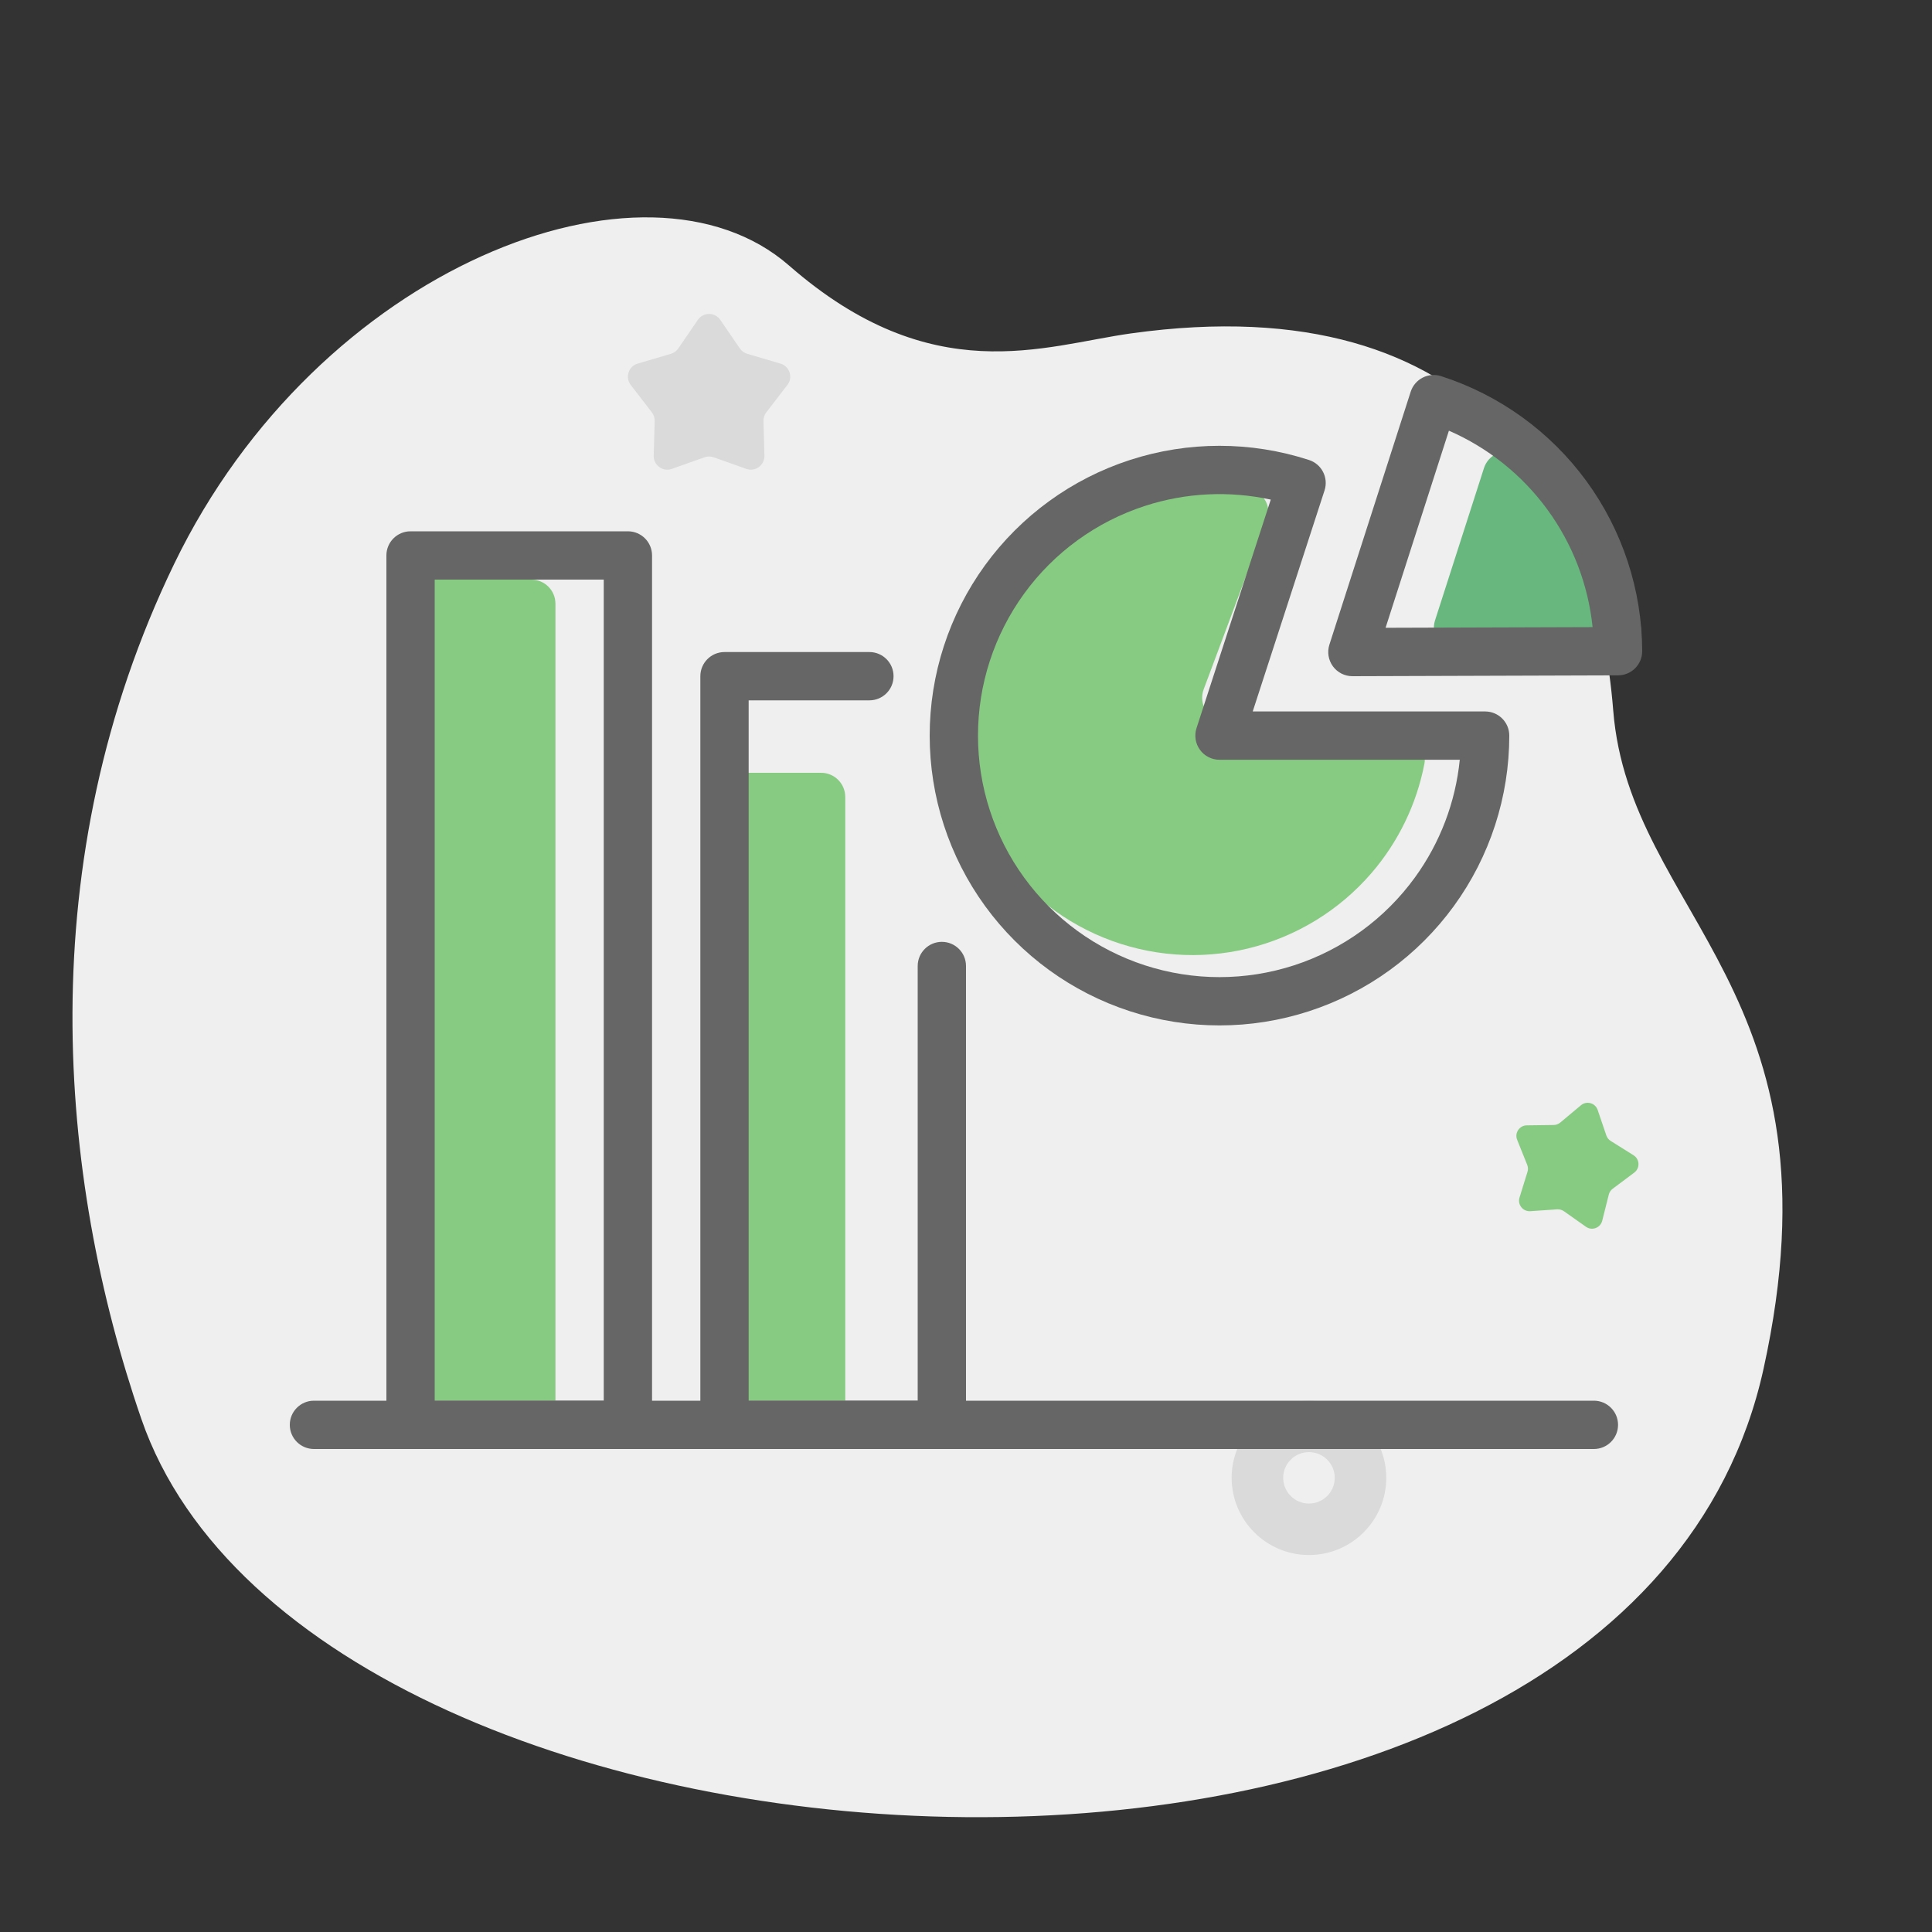
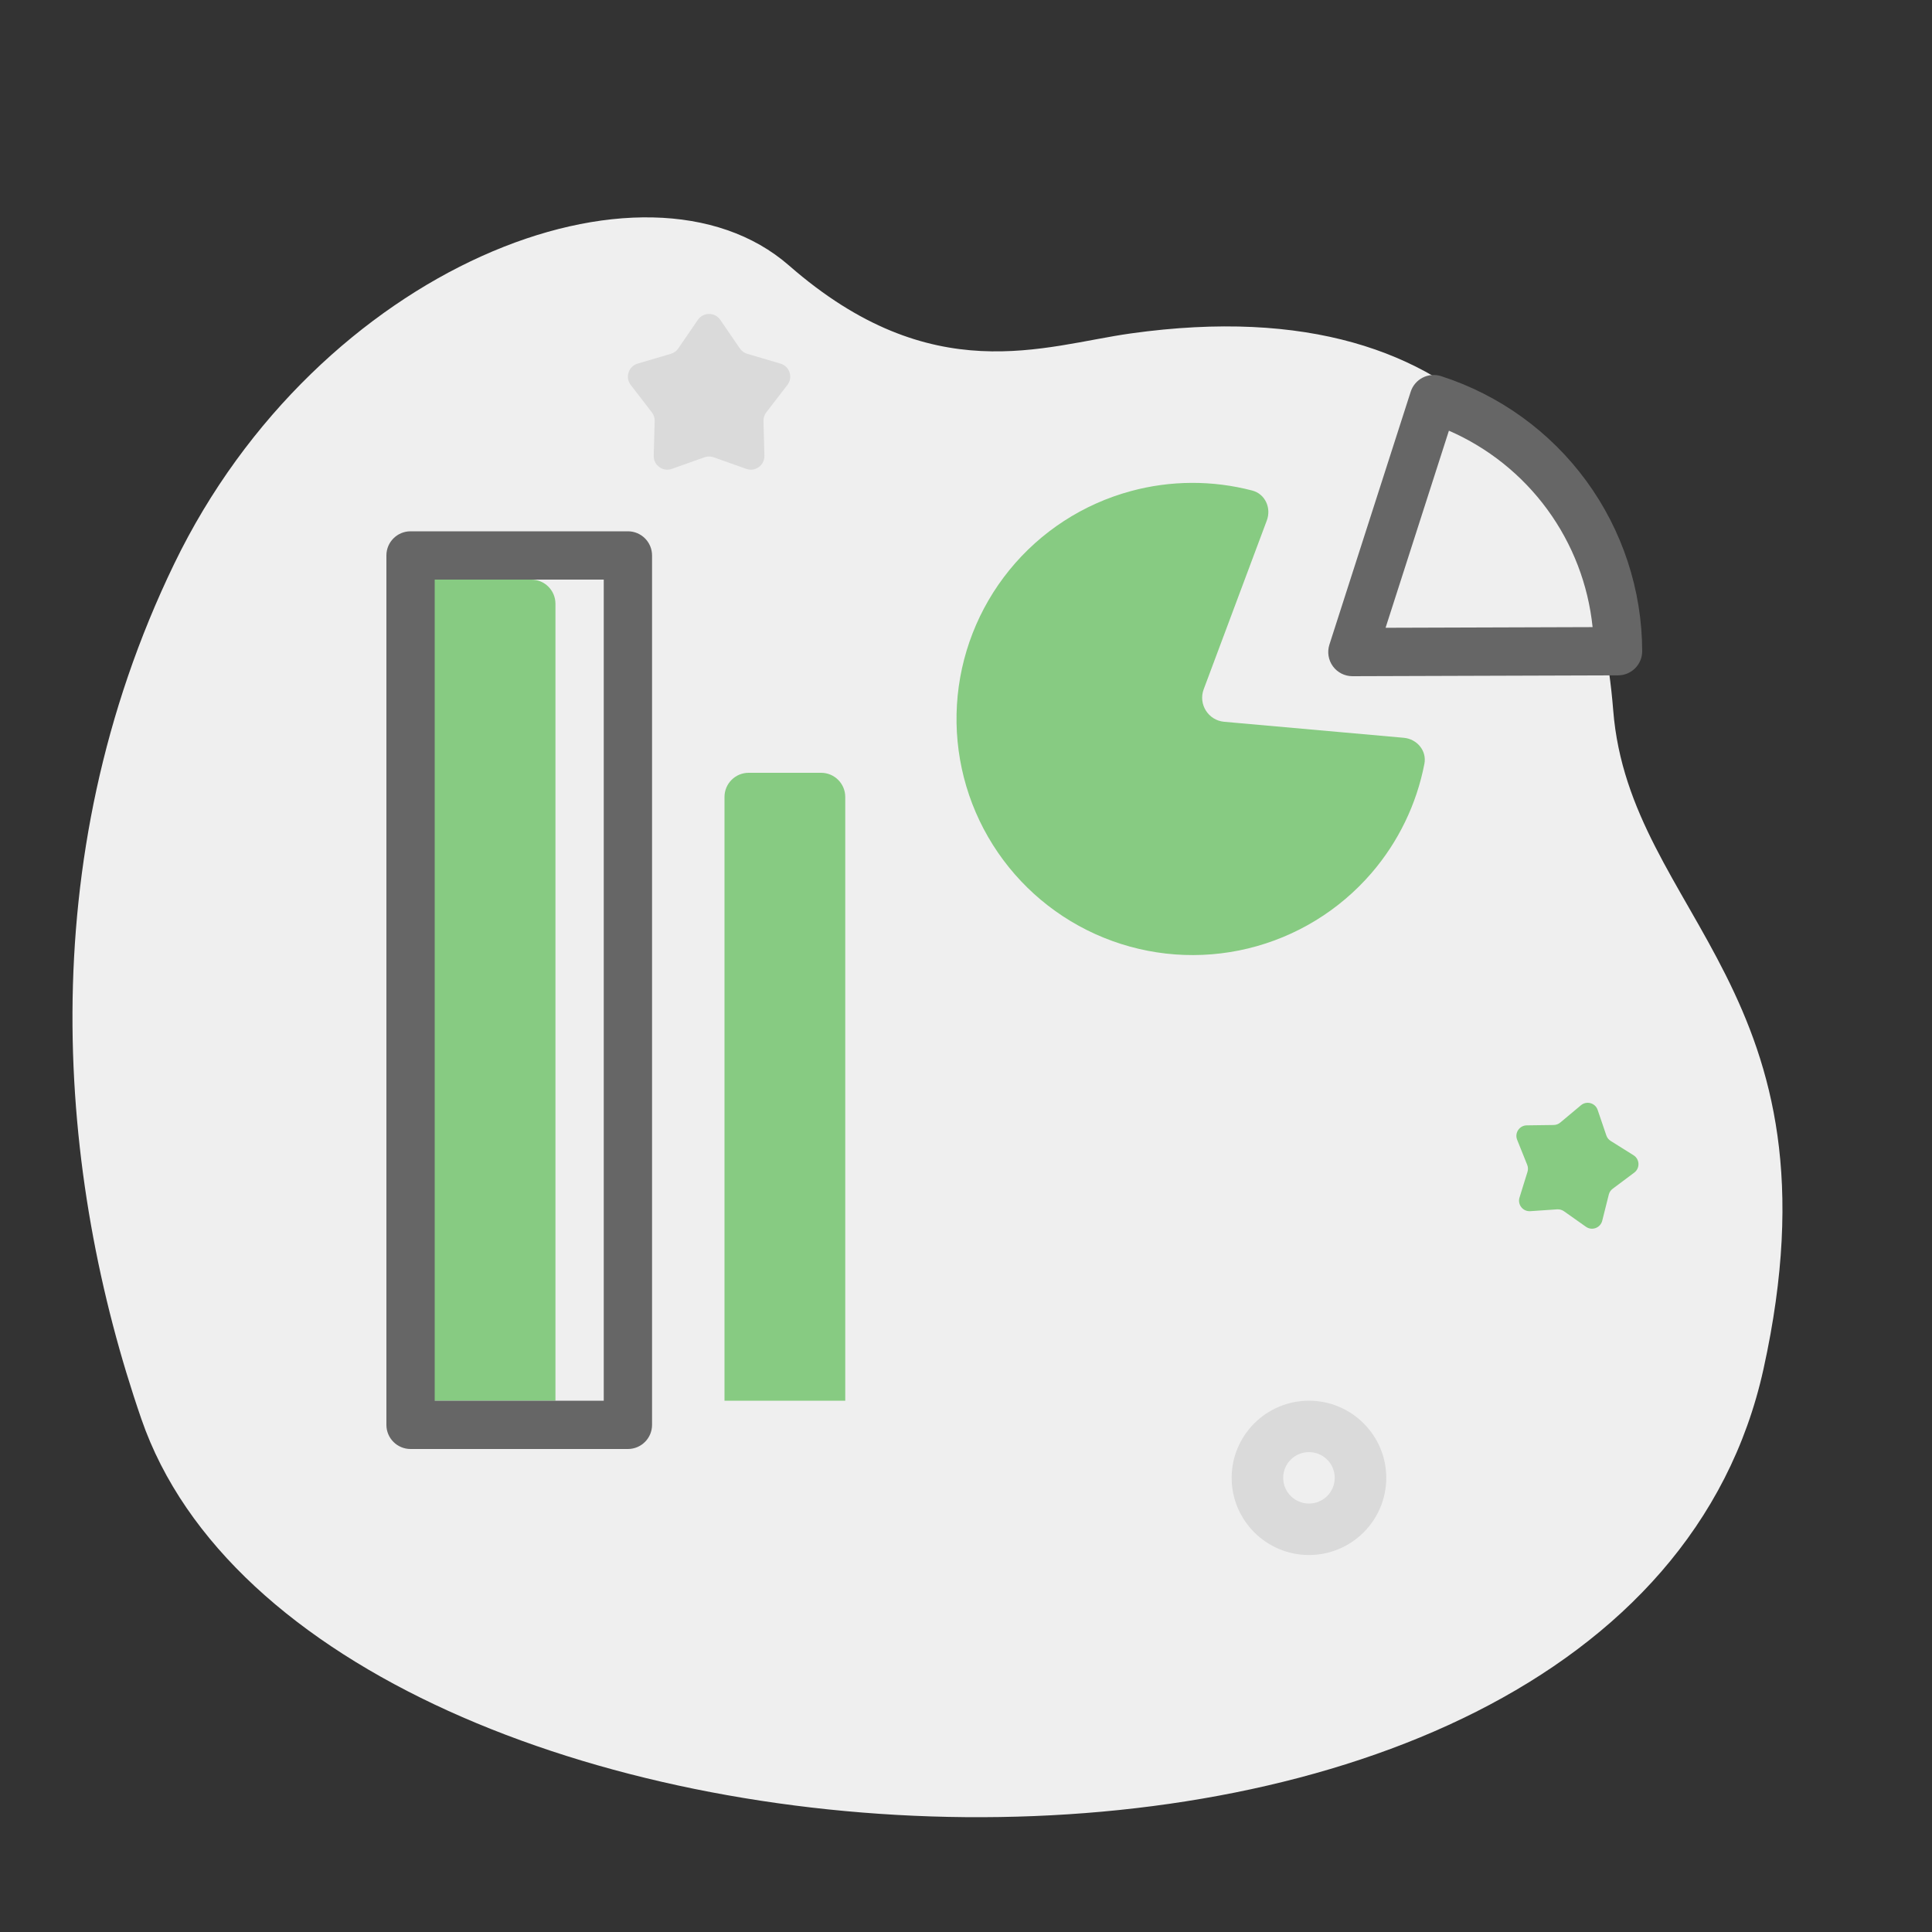
<svg xmlns="http://www.w3.org/2000/svg" width="64" height="64" viewBox="0 0 64 64" fill="none">
  <rect x="0" y="0" width="64" height="64" fill="#333333" stroke="none" />
  <path d="M26.138 8.796C21.389 4.645 10.539 8.818 5.77 18.679C1.001 28.539 1.918 38.989 4.681 47.001C10.414 63.626 53.844 66.111 58.418 45.351C61.178 32.826 53.982 30.346 53.44 23.533C52.897 16.719 49.168 9.408 37.463 11.045C34.575 11.448 30.887 12.946 26.138 8.796Z" fill="#EFEFEF" />
  <path d="M43.361 51.512C41.949 51.512 40.8 50.365 40.8 48.956C40.8 47.547 41.949 46.4 43.361 46.4C44.773 46.4 45.922 47.547 45.922 48.956C45.922 50.365 44.773 51.512 43.361 51.512ZM43.361 48.103C42.889 48.103 42.507 48.485 42.507 48.955C42.507 49.425 42.89 49.807 43.361 49.807C43.832 49.807 44.215 49.425 44.215 48.955C44.215 48.485 43.833 48.103 43.361 48.103Z" fill="#DADADA" />
  <path d="M12.8 46.4H18.4V20C18.4 19.558 18.042 19.2 17.6 19.2H13.6C13.158 19.2 12.8 19.558 12.8 20V46.4Z" fill="#87CB82" />
  <path d="M24 46.4H28V26.4C28 25.958 27.642 25.6 27.2 25.6H24.8C24.358 25.6 24 25.958 24 26.4V46.4Z" fill="#87CB82" />
  <path fill-rule="evenodd" clip-rule="evenodd" d="M12.8 47.2C12.8 47.642 13.158 48 13.6 48H20.8C21.242 48 21.6 47.642 21.6 47.2V18.4C21.6 17.958 21.242 17.6 20.8 17.6H13.6C13.158 17.6 12.8 17.958 12.8 18.4V47.2ZM14.4 46.4V19.2H20V46.4H14.4Z" fill="#666666" />
-   <path fill-rule="evenodd" clip-rule="evenodd" d="M23.2 47.2C23.2 47.642 23.558 48 24 48H31.2C31.642 48 32 47.642 32 47.2V32C32 31.558 31.642 31.2 31.2 31.2C30.758 31.2 30.4 31.558 30.4 32V46.4H24.8V23.2H28.8C29.242 23.2 29.6 22.842 29.6 22.4C29.6 21.958 29.242 21.6 28.8 21.6H24C23.558 21.6 23.2 21.958 23.2 22.4V47.2Z" fill="#666666" />
-   <path fill-rule="evenodd" clip-rule="evenodd" d="M9.6 47.2C9.6 46.758 9.958 46.4 10.4 46.4L52.8 46.4C53.241 46.4 53.6 46.758 53.6 47.2C53.6 47.642 53.241 48 52.8 48L10.4 48C9.958 48 9.6 47.642 9.6 47.2Z" fill="#666666" />
-   <path d="M49.158 15.507C49.294 15.086 49.747 14.851 50.15 15.032C51.284 15.541 52.272 16.338 53.011 17.349C53.751 18.36 54.211 19.543 54.353 20.779C54.404 21.218 54.042 21.578 53.6 21.58L48.301 21.596C47.758 21.598 47.371 21.069 47.537 20.552L49.158 15.507Z" fill="#67B77E" />
  <path d="M46.5 24.44C46.94 24.479 47.269 24.869 47.185 25.302C46.927 26.637 46.324 27.887 45.43 28.924C44.361 30.163 42.931 31.036 41.34 31.42C39.749 31.804 38.078 31.679 36.562 31.062C35.045 30.446 33.761 29.37 32.889 27.985C32.016 26.6 31.601 24.977 31.7 23.343C31.799 21.71 32.408 20.148 33.441 18.879C34.474 17.61 35.879 16.697 37.459 16.269C38.78 15.91 40.167 15.906 41.483 16.25C41.91 16.362 42.12 16.827 41.965 17.241L39.874 22.833C39.689 23.328 40.026 23.863 40.553 23.91L46.5 24.44Z" fill="#87CB82" />
-   <path fill-rule="evenodd" clip-rule="evenodd" d="M42.096 16.55C40.716 16.251 39.276 16.32 37.925 16.76C36.318 17.282 34.918 18.299 33.925 19.666C32.932 21.033 32.397 22.679 32.397 24.368C32.397 26.058 32.932 27.704 33.925 29.07C34.918 30.437 36.318 31.454 37.925 31.977C39.532 32.499 41.262 32.499 42.869 31.977C44.476 31.454 45.876 30.437 46.869 29.07C47.705 27.92 48.216 26.573 48.357 25.168H40.397C40.141 25.168 39.9 25.046 39.75 24.838C39.599 24.631 39.557 24.364 39.636 24.121L42.096 16.55ZM37.43 15.238C39.358 14.611 41.435 14.611 43.363 15.238C43.784 15.374 44.014 15.826 43.877 16.246L41.498 23.568H49.197C49.639 23.568 49.997 23.926 49.997 24.368C49.997 26.395 49.355 28.371 48.163 30.011C46.972 31.651 45.291 32.872 43.363 33.498C41.435 34.125 39.358 34.125 37.43 33.498C35.502 32.872 33.822 31.651 32.63 30.011C31.439 28.371 30.797 26.395 30.797 24.368C30.797 22.341 31.439 20.366 32.63 18.725C33.822 17.085 35.502 15.864 37.43 15.238Z" fill="#666666" />
  <path fill-rule="evenodd" clip-rule="evenodd" d="M47.127 12.51C47.316 12.413 47.535 12.395 47.737 12.46C49.668 13.081 51.352 14.296 52.549 15.932C53.745 17.569 54.394 19.542 54.4 21.569C54.401 21.781 54.317 21.985 54.167 22.136C54.018 22.286 53.815 22.371 53.602 22.372L44.803 22.4C44.547 22.401 44.306 22.279 44.154 22.072C44.003 21.865 43.96 21.599 44.038 21.355L46.731 12.977C46.796 12.775 46.938 12.607 47.127 12.51ZM47.997 14.267L45.899 20.796L52.757 20.774C52.612 19.37 52.096 18.024 51.257 16.877C50.418 15.73 49.291 14.831 47.997 14.267Z" fill="#666666" />
  <path d="M52.371 36.613C52.559 36.456 52.847 36.536 52.925 36.769L53.212 37.613C53.238 37.689 53.289 37.754 53.358 37.796L54.113 38.269C54.321 38.4 54.333 38.698 54.136 38.845L53.422 39.379C53.358 39.427 53.312 39.495 53.293 39.573L53.076 40.438C53.016 40.676 52.736 40.78 52.536 40.638L51.808 40.124C51.742 40.078 51.663 40.056 51.583 40.061L50.693 40.122C50.449 40.139 50.263 39.905 50.336 39.67L50.6 38.819C50.624 38.742 50.62 38.66 50.59 38.585L50.258 37.758C50.166 37.531 50.331 37.282 50.577 37.279L51.468 37.267C51.548 37.266 51.626 37.237 51.687 37.185L52.371 36.613Z" fill="#87CB82" />
  <path d="M23.118 10.595C23.296 10.335 23.681 10.335 23.86 10.595L24.509 11.543C24.568 11.628 24.654 11.691 24.753 11.72L25.855 12.045C26.158 12.134 26.277 12.5 26.084 12.751L25.384 13.661C25.321 13.743 25.288 13.844 25.291 13.948L25.322 15.096C25.331 15.412 25.02 15.638 24.722 15.532L23.64 15.148C23.542 15.113 23.436 15.113 23.338 15.148L22.256 15.532C21.958 15.638 21.647 15.412 21.655 15.096L21.687 13.948C21.69 13.844 21.657 13.743 21.594 13.661L20.893 12.751C20.701 12.5 20.82 12.134 21.123 12.045L22.224 11.72C22.324 11.691 22.41 11.628 22.468 11.543L23.118 10.595Z" fill="#DADADA" />
</svg>